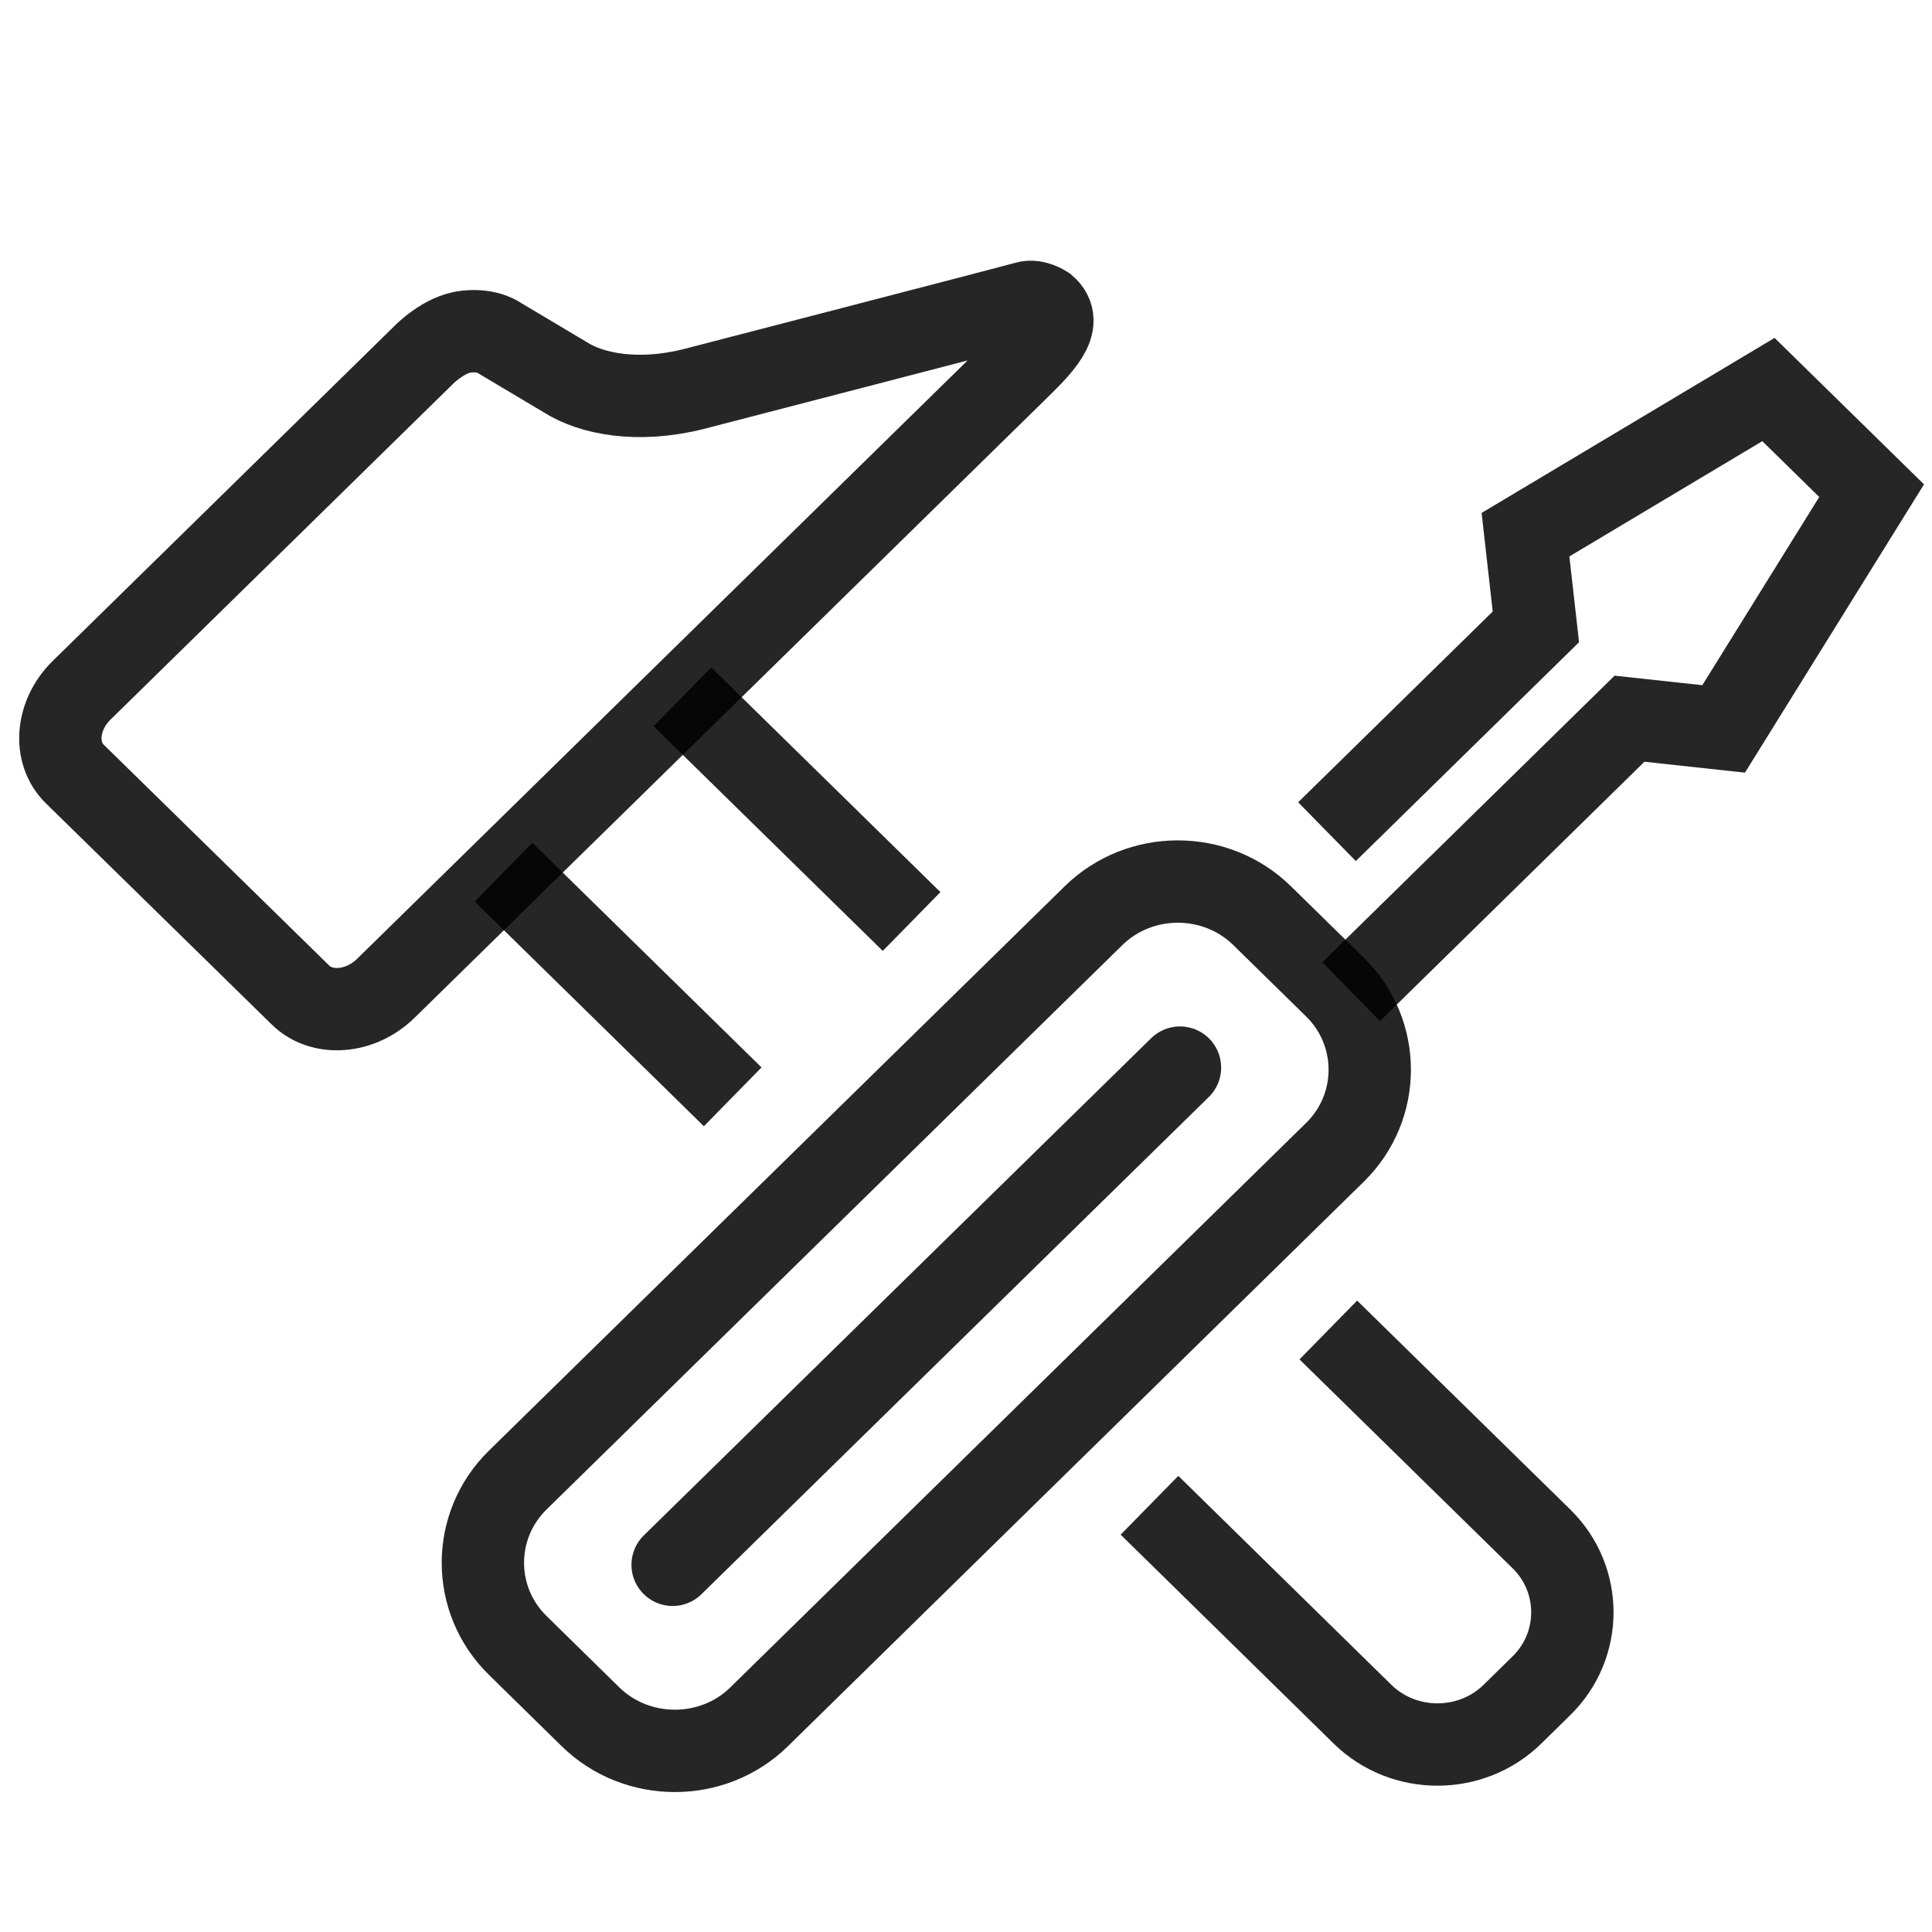
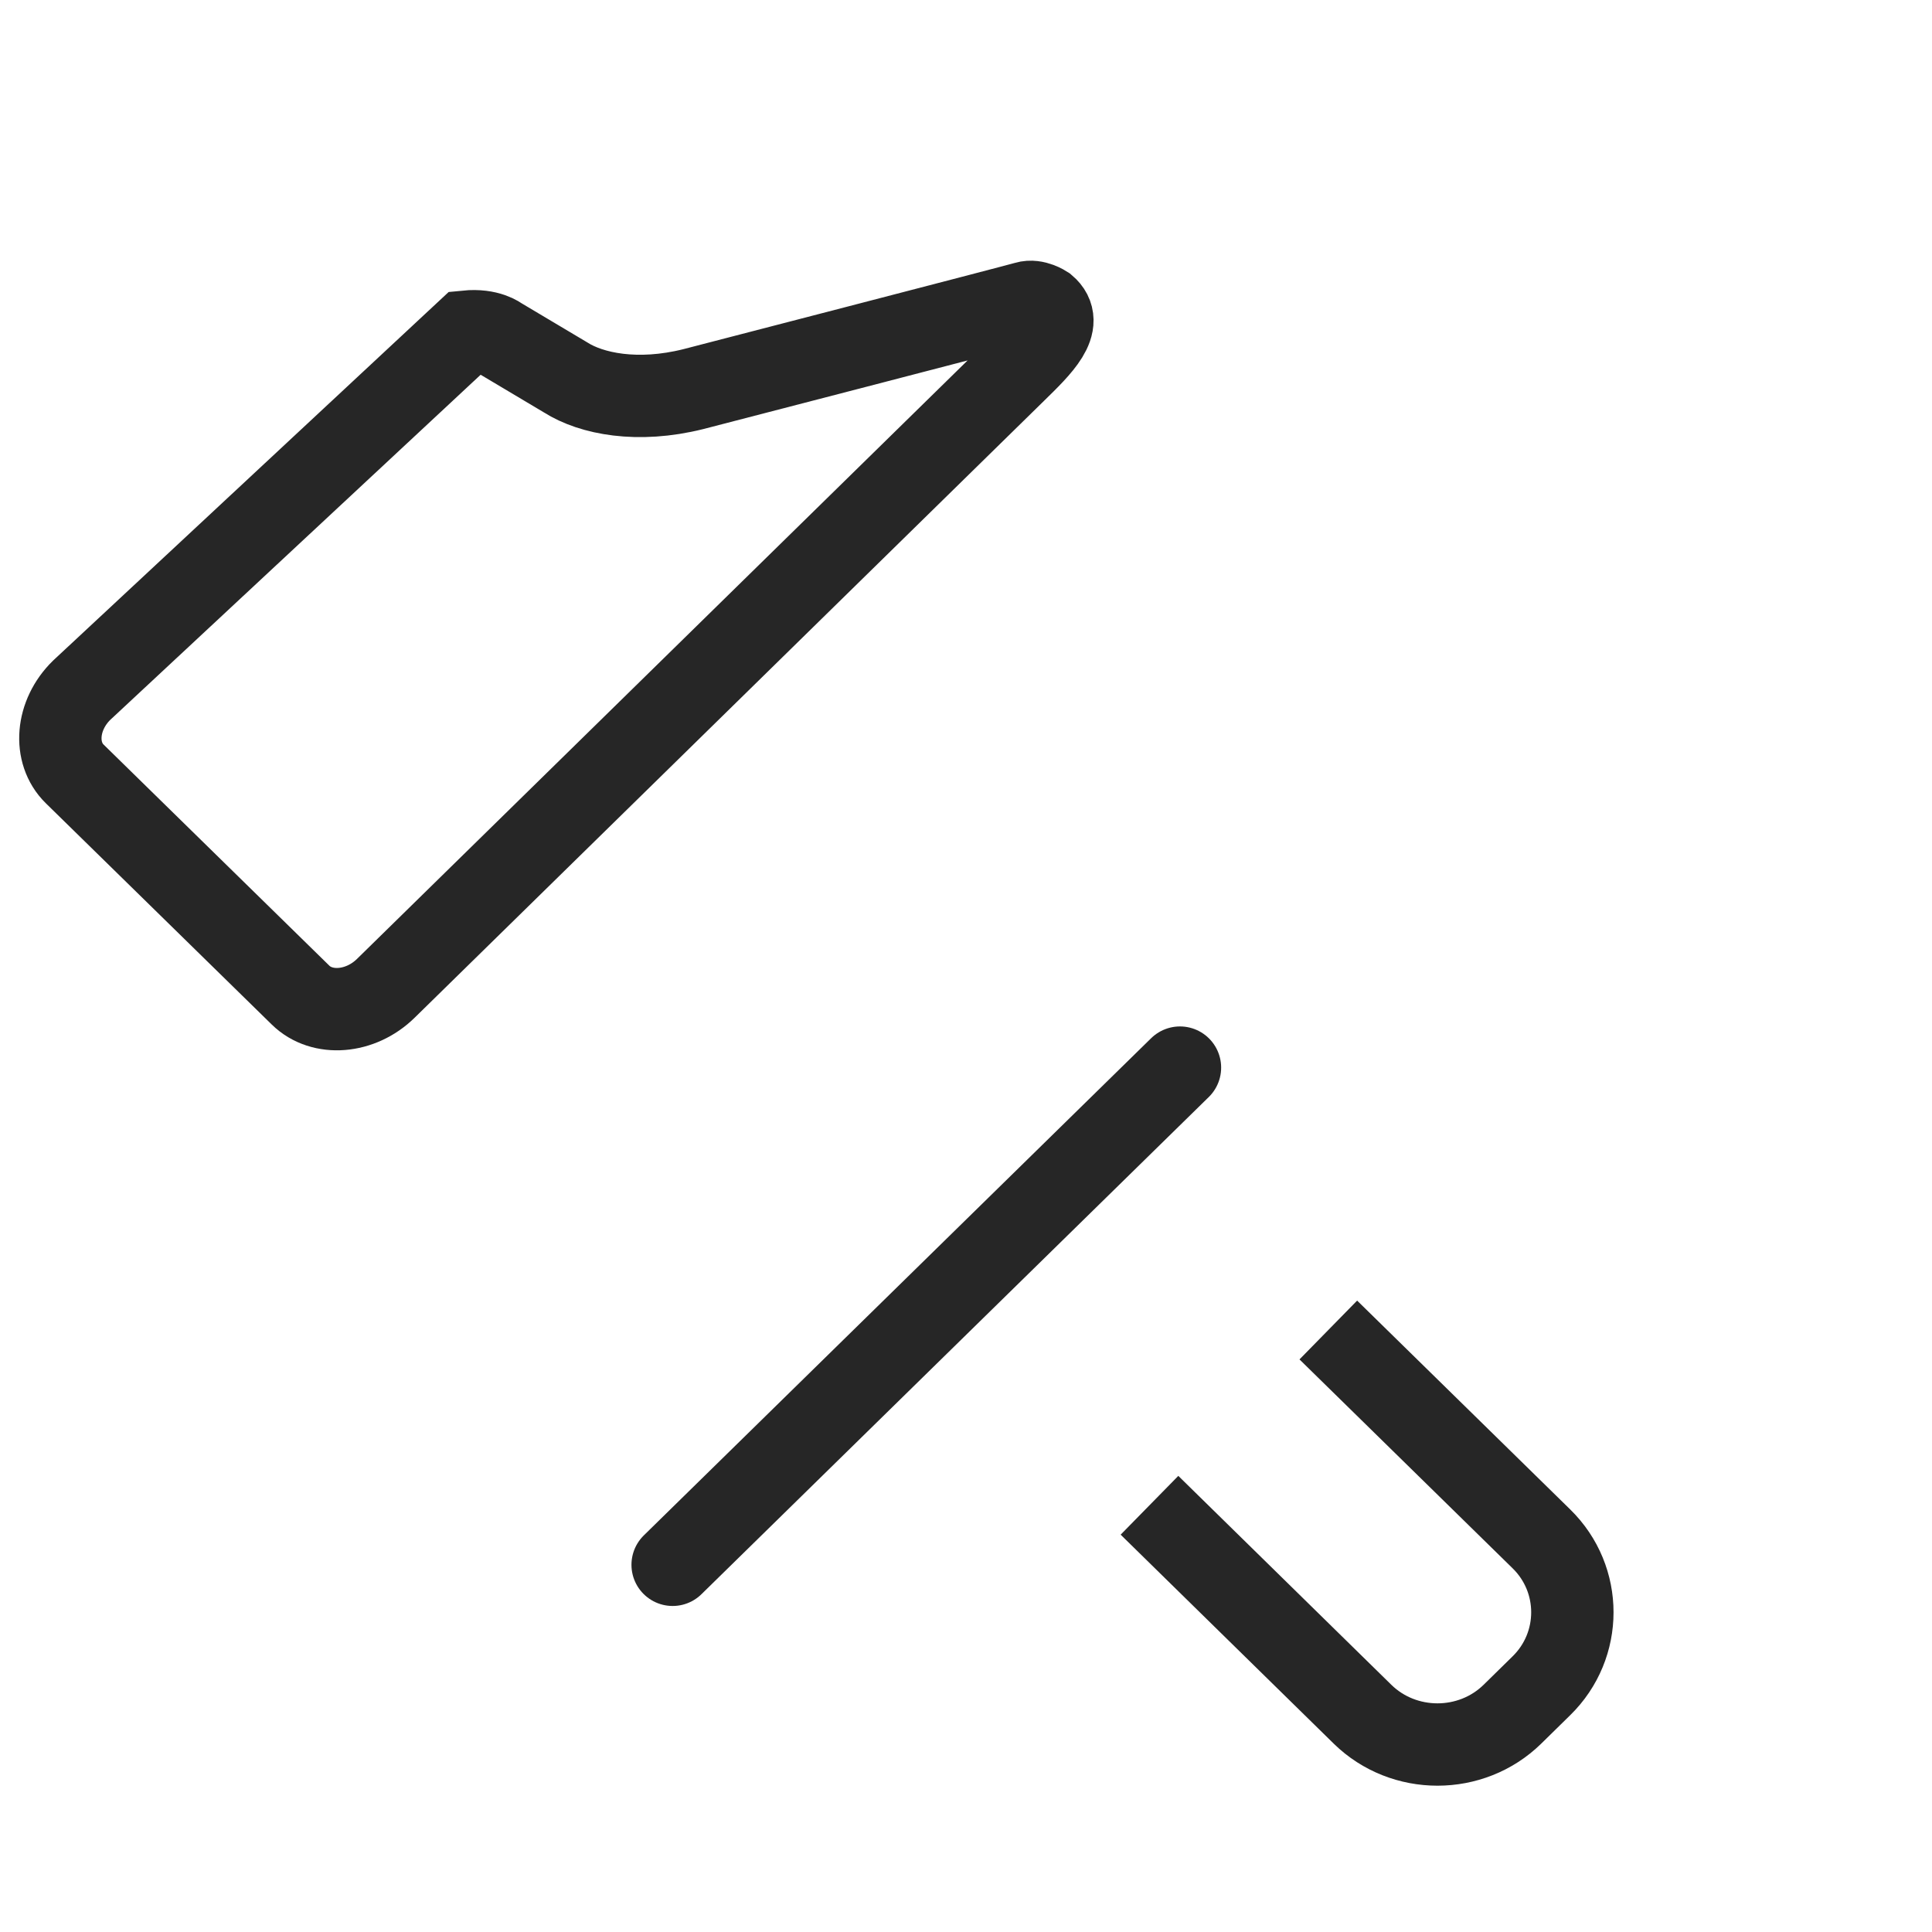
<svg xmlns="http://www.w3.org/2000/svg" width="32px" height="32px" viewBox="0 0 32 32" version="1.1">
  <title>2</title>
  <g id="2" stroke="none" stroke-width="1" fill="none" fill-rule="evenodd" stroke-opacity="0.85">
    <g id="iconfinder_work_diy_tools_repair_2856228" transform="translate(1, 5)" stroke="#000000" stroke-width="1.364">
-       <line x1="14.099" y1="10.263" x2="10.303" y2="6.542" id="Path" />
      <path d="M18.039,19.932 L21.568,23.393 C22.251,24.062 23.367,24.062 24.05,23.393 L24.531,22.921 C25.214,22.252 25.214,21.157 24.531,20.489 L21.001,17.029" id="Path" />
-       <line x1="7.34" y1="9.446" x2="11.136" y2="13.167" id="Path" />
-       <path d="M0.237,7.818 L3.978,11.482 C4.335,11.832 4.971,11.781 5.39,11.37 L15.814,1.153 C16.235,0.741 16.638,0.353 16.312,0.077 C16.312,0.077 16.143,-0.034 15.997,0.01 C15.85,0.055 10.484,1.445 10.484,1.445 C9.561,1.676 8.795,1.523 8.368,1.251 L7.273,0.599 C7.273,0.599 7.095,0.455 6.728,0.492 C6.353,0.53 6.014,0.883 6.014,0.883 L0.353,6.432 C-0.068,6.843 -0.12,7.467 0.237,7.818 Z" id="Path" />
+       <path d="M0.237,7.818 L3.978,11.482 C4.335,11.832 4.971,11.781 5.39,11.37 L15.814,1.153 C16.235,0.741 16.638,0.353 16.312,0.077 C16.312,0.077 16.143,-0.034 15.997,0.01 C15.85,0.055 10.484,1.445 10.484,1.445 C9.561,1.676 8.795,1.523 8.368,1.251 L7.273,0.599 C7.273,0.599 7.095,0.455 6.728,0.492 L0.353,6.432 C-0.068,6.843 -0.12,7.467 0.237,7.818 Z" id="Path" />
      <g id="Group" transform="translate(6.998, 1.452)">
-         <polyline id="Path" points="13.981 7.323 17.441 3.931 17.269 2.404 21.293 0 23.002 1.675 20.551 5.621 18.992 5.452 14.381 9.973" />
        <line x1="11.546" y1="11.231" x2="3.143" y2="19.466" id="Path" stroke-linecap="round" stroke-linejoin="round" />
-         <path d="M4.575,21.984 C3.808,22.736 2.552,22.736 1.783,21.984 L0.576,20.8 C-0.192,20.048 -0.192,18.817 0.576,18.064 L10.115,8.714 C10.883,7.961 12.138,7.961 12.906,8.714 L14.114,9.898 C14.881,10.65 14.881,11.881 14.114,12.633 L4.575,21.984 Z" id="Path" stroke-linejoin="round" />
      </g>
    </g>
  </g>
</svg>